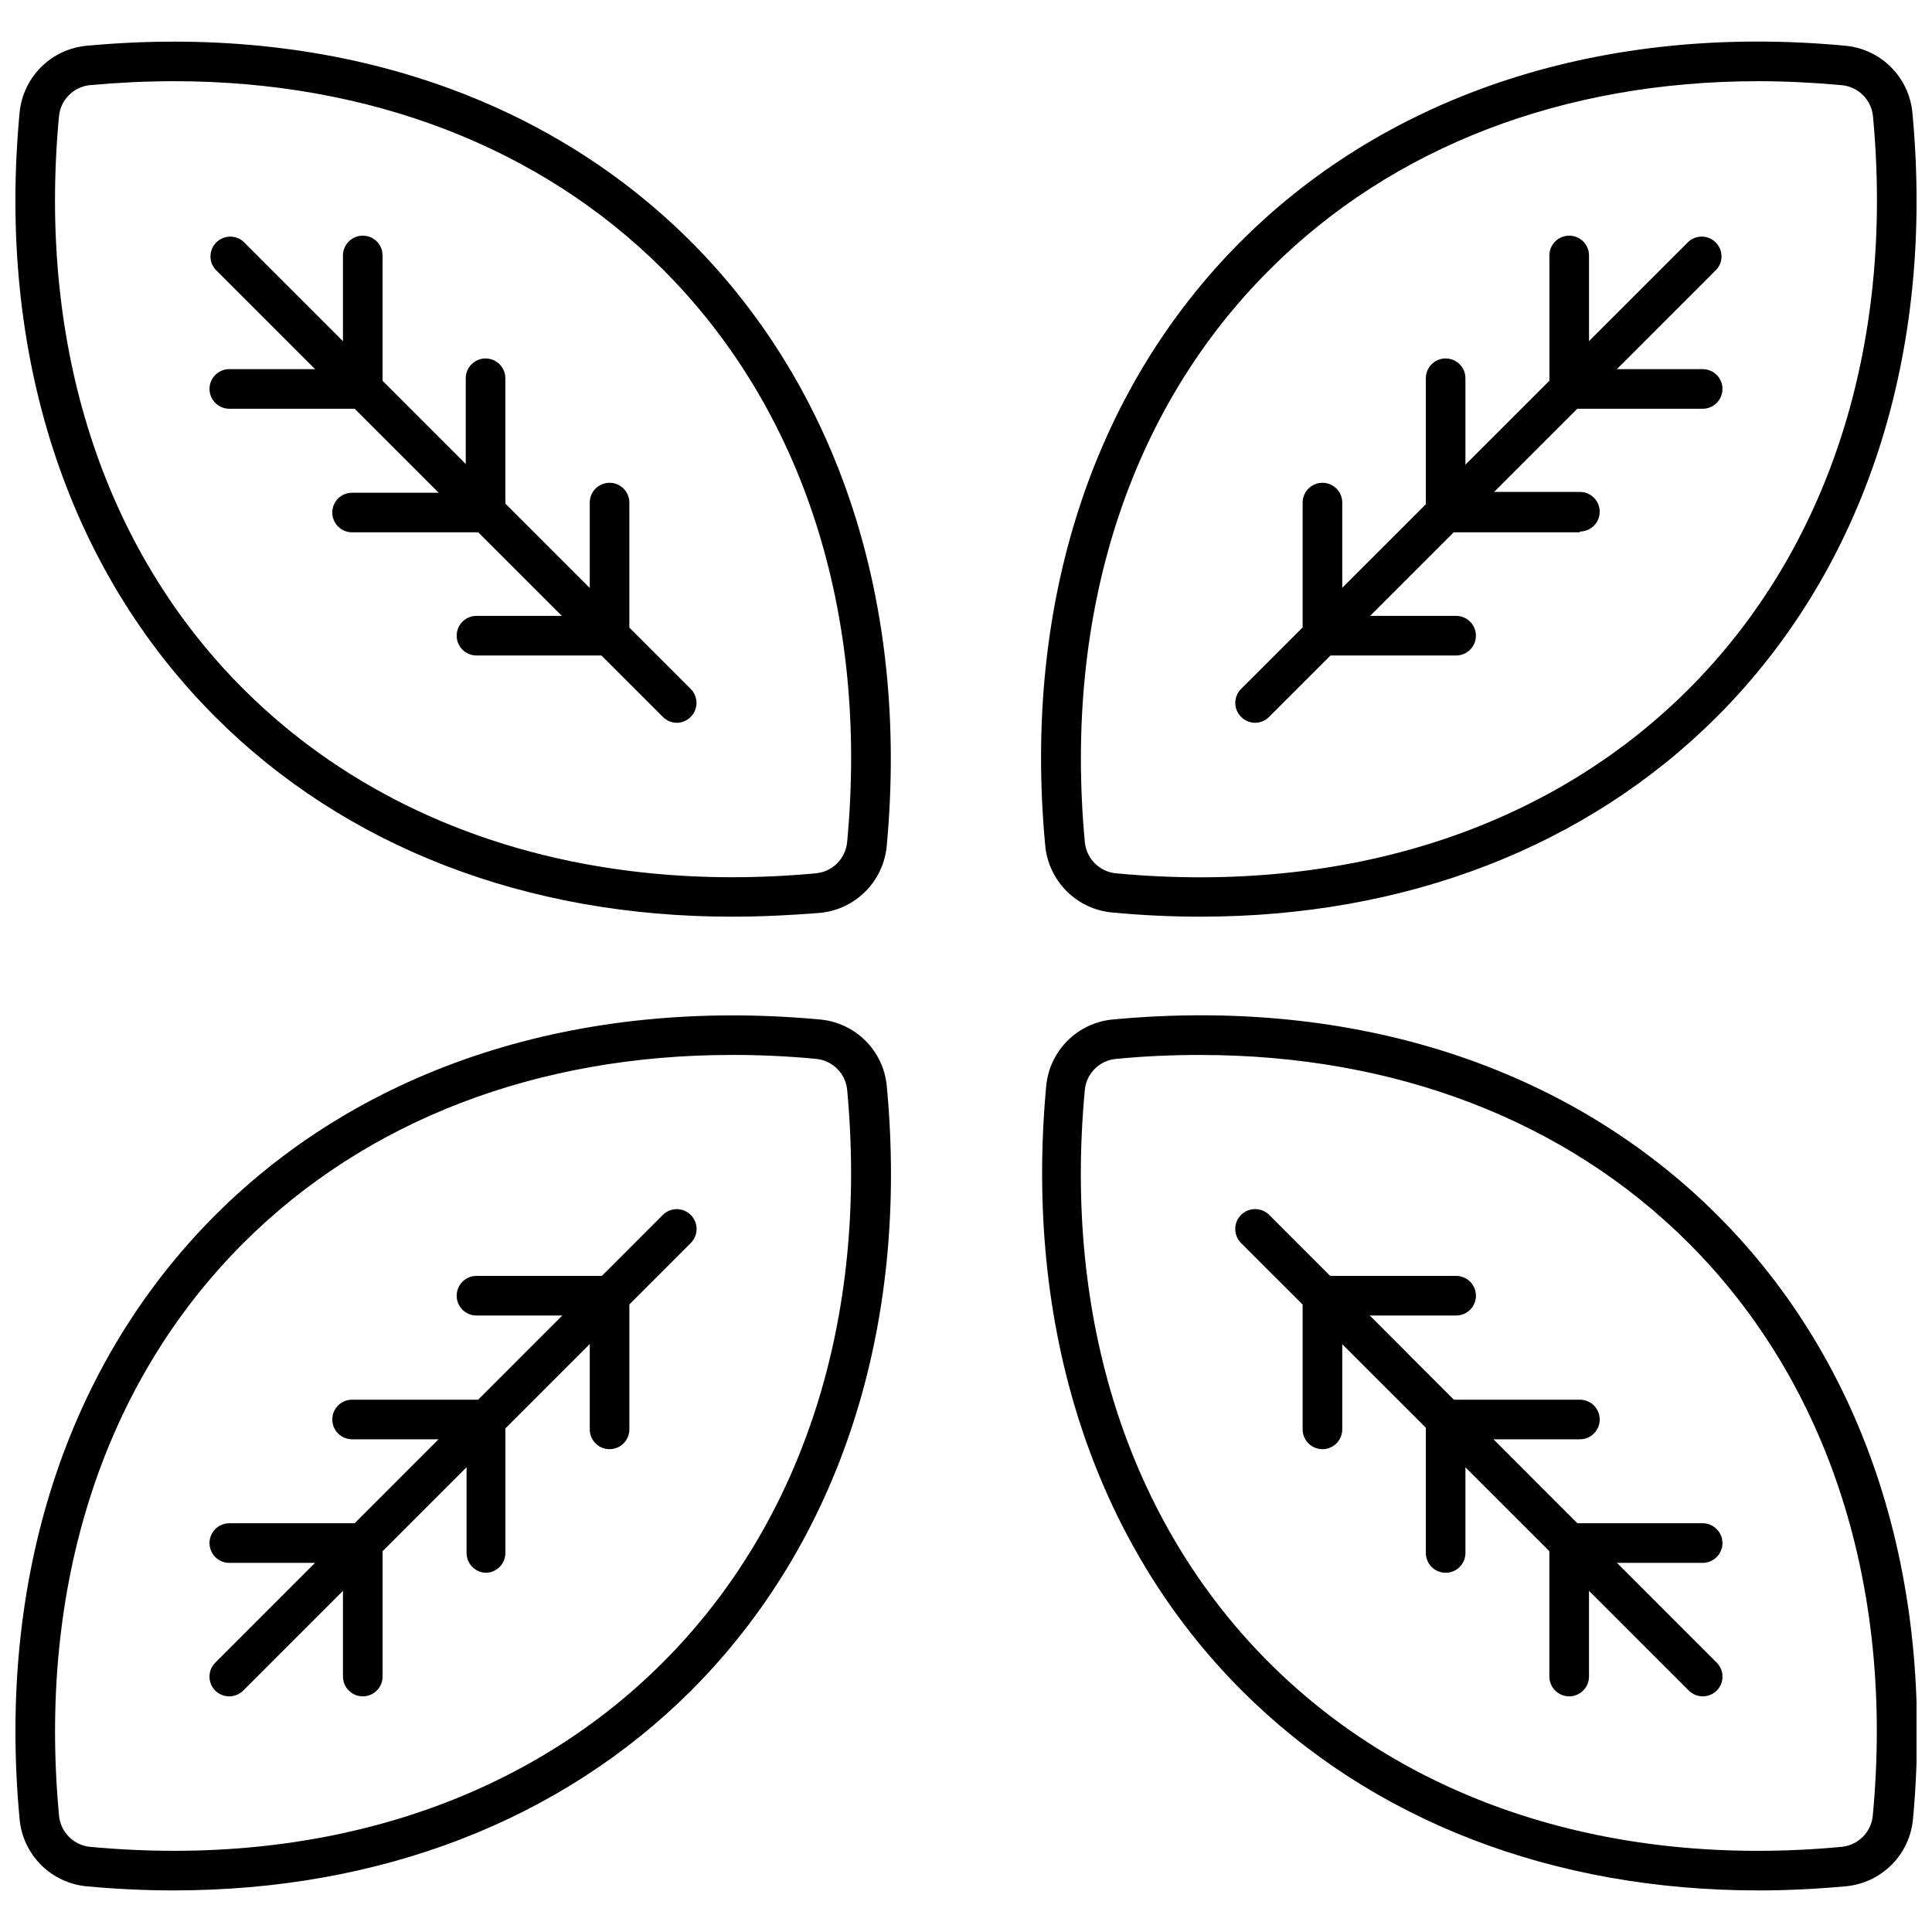
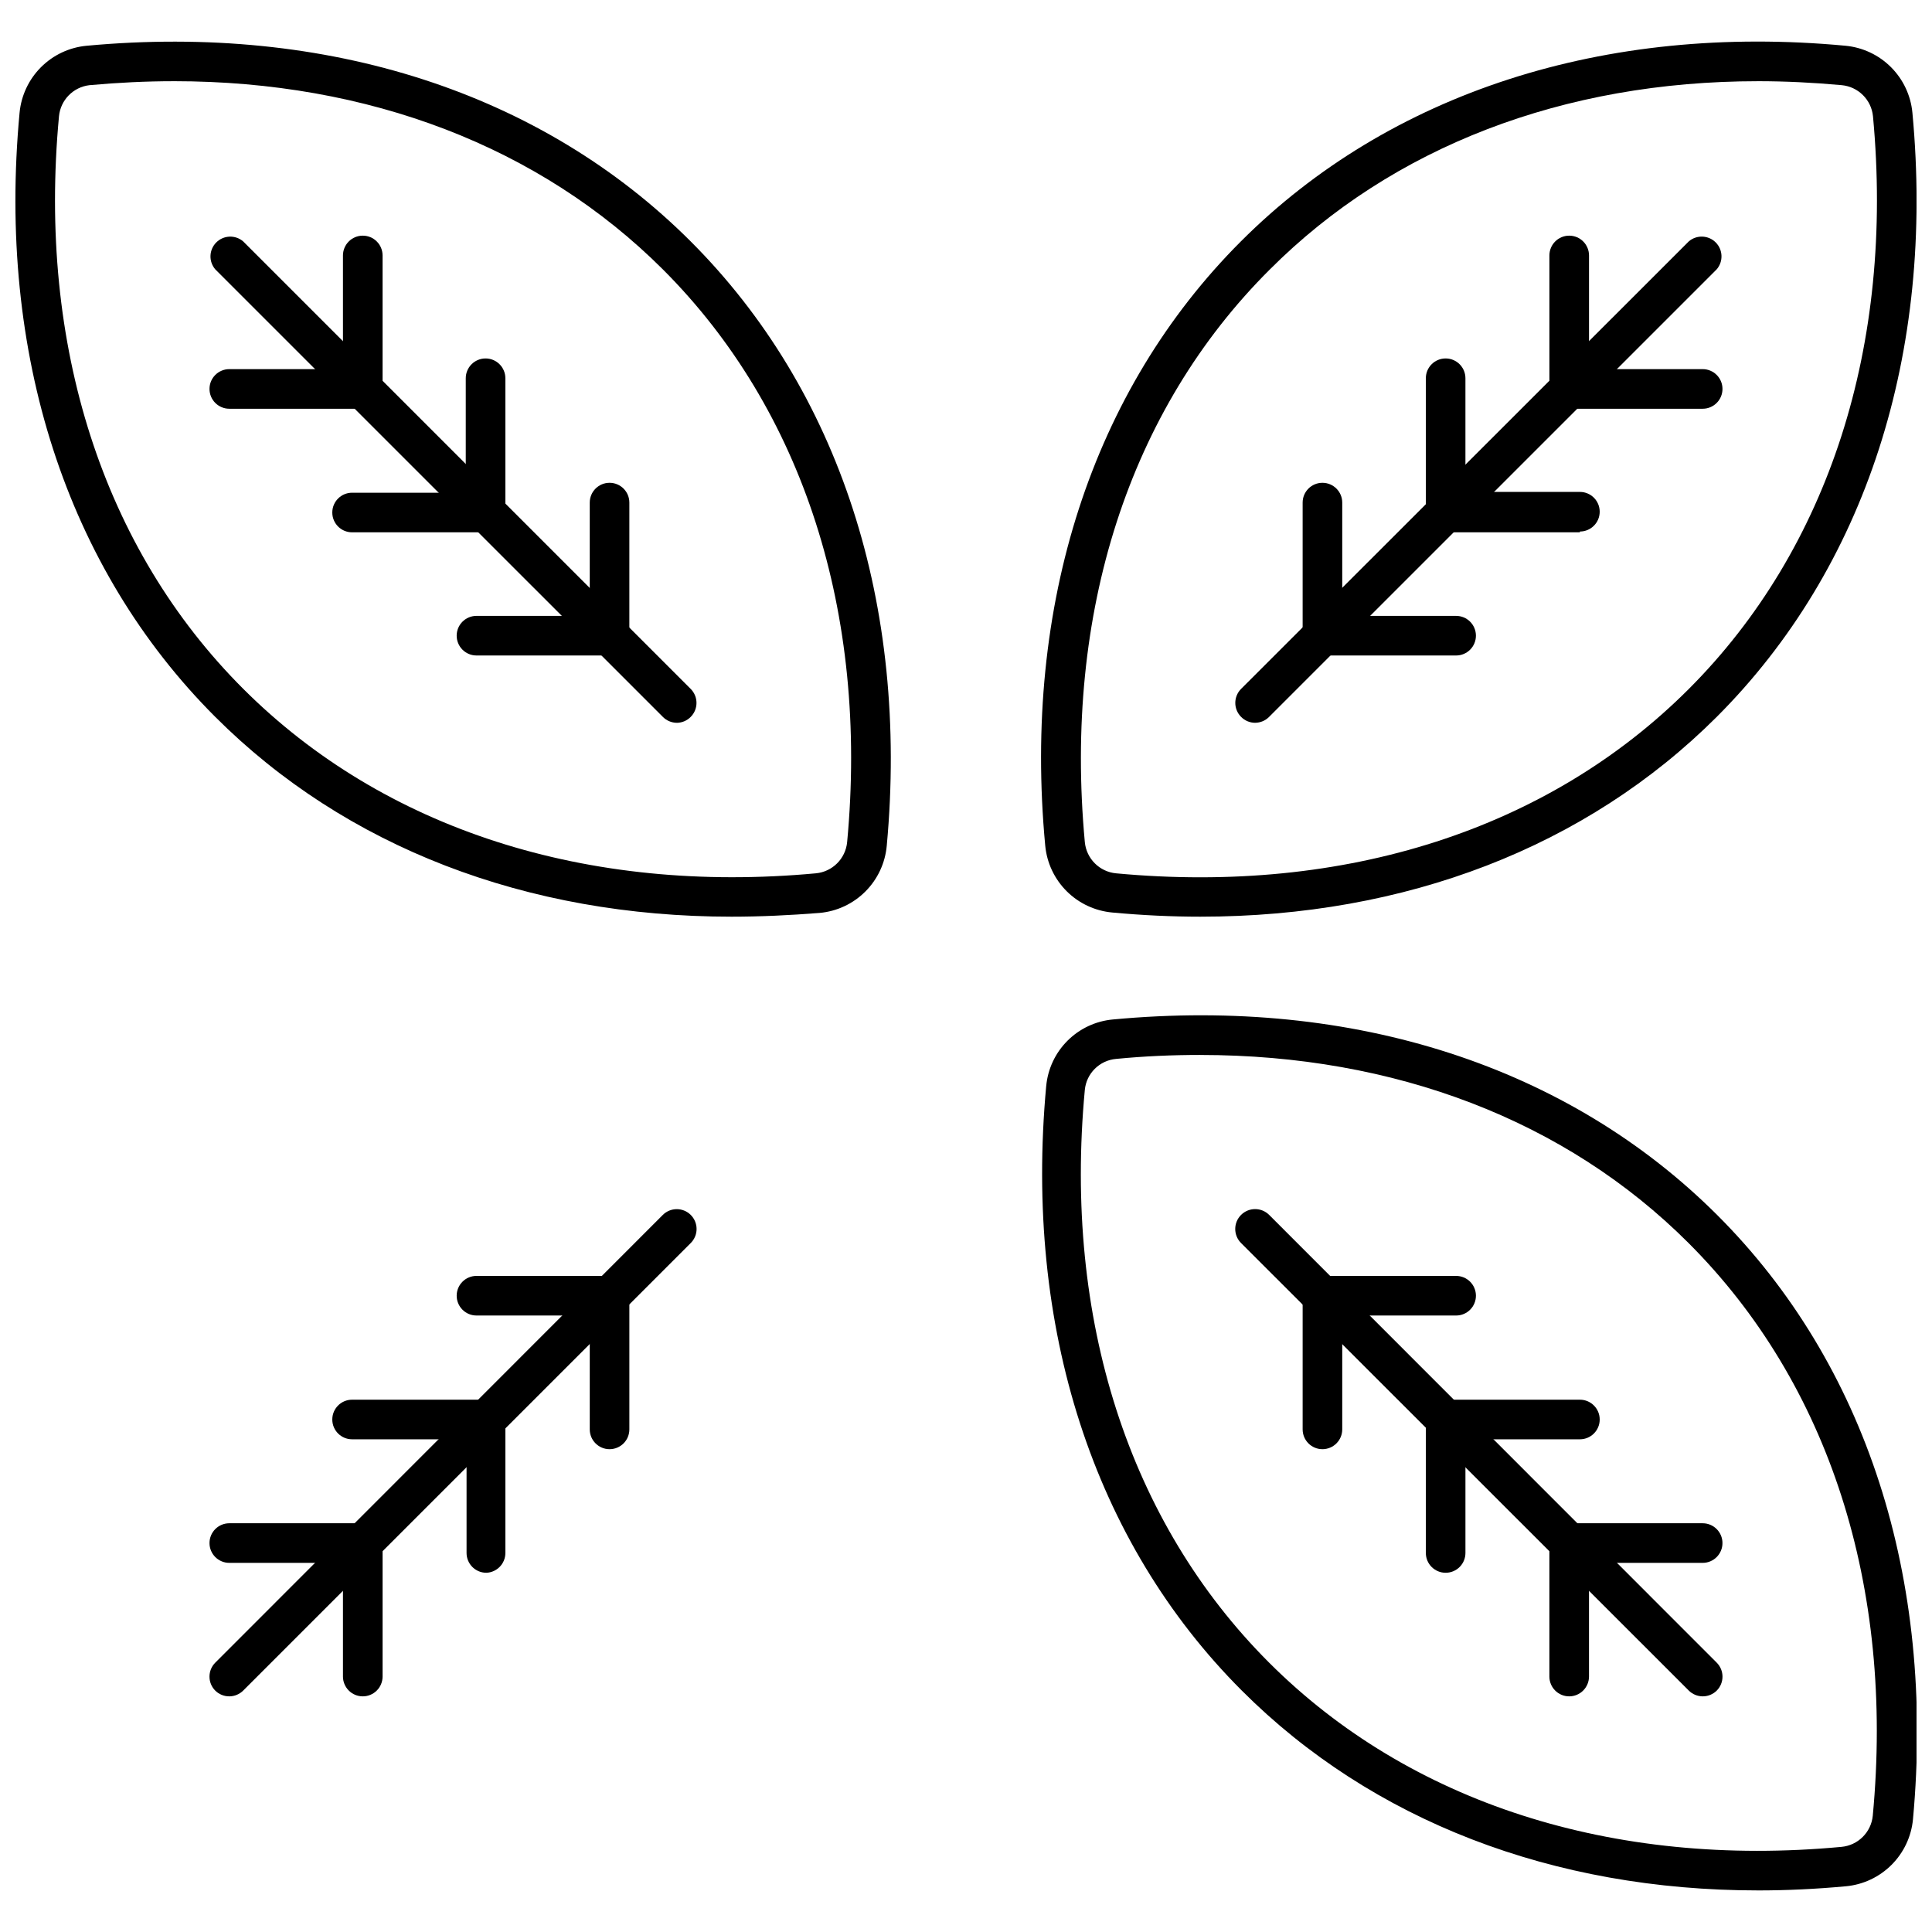
<svg xmlns="http://www.w3.org/2000/svg" width="800px" height="800px" version="1.1" viewBox="144 144 512 512">
  <defs>
    <clipPath id="d">
      <path d="m148.09 155h232.91v232h-232.91z" />
    </clipPath>
    <clipPath id="c">
      <path d="m419 155h232.9v232h-232.9z" />
    </clipPath>
    <clipPath id="b">
      <path d="m420 413h231.9v232h-231.9z" />
    </clipPath>
    <clipPath id="a">
      <path d="m148.09 413h232.91v232h-232.91z" />
    </clipPath>
  </defs>
  <g clip-path="url(#d)">
    <path d="m337.86 386.93c-54.316 0-102.29-18.422-136.82-52.953-39.414-39.41-57.832-96.246-51.852-160.11 0.434-4.559 2.438-8.824 5.676-12.062 3.238-3.238 7.504-5.246 12.062-5.676 63.867-5.93 120.7 12.438 160.12 51.852 39.414 39.41 57.832 96.297 51.957 160.11-0.402 4.59-2.402 8.891-5.656 12.152-3.25 3.266-7.547 5.277-12.137 5.691-7.922 0.629-15.691 0.996-23.352 0.996zm-147.79-221.41c-7.348 0-14.801 0.367-22.355 1.051-4.301 0.5-7.668 3.934-8.082 8.238-5.668 60.723 11.648 114.62 48.859 151.77 37.207 37.156 91.051 54.477 151.72 48.859 4.398-0.41 7.883-3.894 8.293-8.293 5.668-60.668-11.652-114.56-48.805-151.72-32.594-32.539-77.988-49.91-129.63-49.91z" />
  </g>
  <path d="m323.38 335.55c-1.402-0.008-2.746-0.574-3.727-1.578l-118.61-118.6c-1.785-2.082-1.664-5.188 0.273-7.125 1.941-1.941 5.043-2.059 7.125-0.277l118.61 118.61c2.035 2.047 2.035 5.352 0 7.398-0.969 0.992-2.289 1.555-3.672 1.578z" />
  <path d="m240.14 252.32h-35.371c-2.898 0-5.25-2.352-5.25-5.25 0-2.898 2.352-5.246 5.25-5.246h30.125l-0.004-30.125c0-2.898 2.352-5.246 5.25-5.246 2.898 0 5.246 2.348 5.246 5.246v35.371c0 1.395-0.551 2.727-1.535 3.711s-2.32 1.539-3.711 1.539z" />
  <path d="m272.89 285.07h-35.582c-2.898 0-5.246-2.348-5.246-5.246 0-2.898 2.348-5.25 5.246-5.25h30.125v-30.332c0-2.898 2.352-5.25 5.25-5.25 2.894 0 5.246 2.352 5.246 5.25v35.371c0.059 1.391-0.441 2.75-1.387 3.773-0.945 1.023-2.258 1.629-3.652 1.684z" />
  <path d="m305.54 317.71h-35.27c-2.894 0-5.246-2.352-5.246-5.25 0-2.898 2.352-5.246 5.246-5.246h30.02v-30.02c0-2.898 2.352-5.25 5.25-5.25 2.898 0 5.246 2.352 5.246 5.25v35.266c0 1.391-0.551 2.727-1.535 3.711s-2.32 1.539-3.711 1.539z" />
  <g clip-path="url(#c)">
    <path d="m462.14 386.93c-7.66 0-15.43-0.367-23.355-1.102-4.57-0.41-8.855-2.41-12.105-5.648-3.25-3.242-5.262-7.519-5.684-12.09-5.984-63.816 12.438-120.7 51.852-160.12 39.41-39.41 96.402-57.832 160.22-51.848 4.559 0.43 8.824 2.438 12.062 5.676s5.246 7.504 5.676 12.062c5.984 63.867-12.438 120.7-51.852 160.12-34.582 34.531-82.496 52.949-136.81 52.949zm147.78-221.41c-51.484 0-96.879 17.32-129.42 49.91-37.309 37.156-54.629 91.055-49.012 151.72 0.41 4.398 3.891 7.883 8.289 8.293 60.719 5.668 114.56-11.652 151.72-48.805 37.16-37.156 54.531-91.105 48.863-151.83-0.434-4.375-3.914-7.832-8.293-8.238-7.504-0.684-14.957-1.051-22.148-1.051z" />
  </g>
  <path d="m476.62 335.55c-1.402-0.008-2.746-0.574-3.727-1.578-2.035-2.047-2.035-5.352 0-7.398l118.66-118.61c2.082-1.781 5.188-1.664 7.125 0.277 1.938 1.938 2.059 5.043 0.273 7.125l-118.61 118.6c-0.98 1.004-2.32 1.57-3.723 1.578z" />
  <path d="m595.23 252.32h-35.375c-2.898 0-5.246-2.352-5.246-5.25v-35.371c0-2.898 2.348-5.246 5.246-5.246 2.898 0 5.25 2.348 5.25 5.246v30.125h30.125c2.898 0 5.246 2.348 5.246 5.246 0 2.898-2.348 5.25-5.246 5.25z" />
  <path d="m562.69 285.07h-35.582c-2.898 0-5.246-2.348-5.246-5.246v-35.582c0-2.898 2.348-5.25 5.246-5.25 2.898 0 5.246 2.352 5.246 5.25v30.125l30.336-0.004c2.898 0 5.246 2.352 5.246 5.25s-2.348 5.246-5.246 5.246z" />
  <path d="m529.73 317.71h-35.27c-2.898 0-5.246-2.352-5.246-5.25v-35.266c0-2.898 2.348-5.25 5.246-5.25 2.898 0 5.25 2.352 5.25 5.25v30.02h30.176c2.898 0 5.25 2.348 5.25 5.246 0 2.898-2.352 5.25-5.25 5.25z" />
  <g clip-path="url(#b)">
    <path d="m609.92 644.98c-54.316 0-102.29-18.422-136.82-52.953-39.414-39.414-57.727-96.301-51.852-160.17h0.004c0.41-4.555 2.406-8.816 5.637-12.047 3.234-3.234 7.496-5.231 12.047-5.641 63.867-5.984 120.7 12.438 160.17 51.852 39.465 39.414 57.727 96.25 51.852 160.12-0.43 4.559-2.438 8.824-5.676 12.059-3.238 3.238-7.504 5.246-12.062 5.68-7.977 0.734-15.742 1.102-23.301 1.102zm-147.84-221.41c-7.293 0-14.746 0.316-22.305 1.051-4.391 0.383-7.879 3.852-8.289 8.238-5.668 60.668 11.652 114.56 48.805 151.72 37.156 37.156 91.055 54.527 151.72 48.859 4.383-0.406 7.859-3.859 8.293-8.238 5.723-60.824-11.648-114.62-48.805-151.77-32.539-32.539-77.883-49.855-129.42-49.855z" />
  </g>
  <path d="m595.23 593.55c-1.379-0.008-2.699-0.555-3.676-1.523l-118.66-118.61c-2.059-2.059-2.059-5.394 0-7.453 2.059-2.055 5.394-2.055 7.449 0l118.61 118.66v0.004c2.035 2.047 2.035 5.352 0 7.398-0.988 0.98-2.328 1.531-3.723 1.523z" />
  <path d="m559.85 593.55c-2.898 0-5.246-2.352-5.246-5.25v-35.371c0-2.898 2.348-5.25 5.246-5.25h35.375c2.898 0 5.246 2.352 5.246 5.25 0 2.898-2.348 5.246-5.246 5.246h-30.125v30.125c0 1.391-0.555 2.727-1.539 3.711-0.984 0.984-2.316 1.539-3.711 1.539z" />
  <path d="m527.11 560.8c-2.898 0-5.246-2.348-5.246-5.246v-35.371c0-2.898 2.348-5.25 5.246-5.25h35.582c2.898 0 5.246 2.352 5.246 5.25 0 2.898-2.348 5.246-5.246 5.246h-30.336v30.125c0 1.391-0.551 2.727-1.535 3.711s-2.32 1.535-3.711 1.535z" />
  <path d="m494.46 528.05c-2.898 0-5.246-2.352-5.246-5.25v-35.422c0-2.898 2.348-5.25 5.246-5.25h35.426c2.898 0 5.25 2.352 5.25 5.25 0 2.898-2.352 5.246-5.25 5.246h-30.176v30.176c0 1.395-0.555 2.727-1.539 3.711-0.98 0.984-2.316 1.539-3.711 1.539z" />
  <g clip-path="url(#a)">
-     <path d="m190.08 644.98c-7.66 0-15.43-0.367-23.301-1.102-4.531-0.469-8.758-2.488-11.965-5.723s-5.191-7.484-5.617-12.016c-5.984-63.867 12.438-120.7 51.852-160.12 39.414-39.414 96.301-57.727 160.17-51.852 4.57 0.387 8.859 2.375 12.113 5.609 3.254 3.231 5.262 7.508 5.68 12.078 5.984 63.867-12.438 120.7-51.852 160.17-34.637 34.531-82.605 52.953-137.08 52.953zm147.84-221.41c-51.535 0-96.879 17.32-129.42 49.855-37.207 37.156-54.523 90.949-48.855 151.77 0.43 4.359 3.879 7.809 8.238 8.238 60.719 5.668 114.62-11.703 151.77-48.859s54.473-91.051 48.859-151.72c-0.41-4.371-3.871-7.832-8.242-8.238-7.504-0.734-15.059-1.051-22.355-1.051z" />
-   </g>
+     </g>
  <path d="m204.77 593.55c-1.395 0.008-2.738-0.543-3.727-1.523-2.035-2.047-2.035-5.352 0-7.398l118.61-118.66v-0.004c2.047-2.035 5.352-2.035 7.398 0 0.992 0.988 1.551 2.328 1.551 3.727 0 1.398-0.559 2.742-1.551 3.727l-118.61 118.61c-0.977 0.969-2.297 1.516-3.672 1.523z" />
  <path d="m240.14 593.55c-2.898 0-5.25-2.352-5.25-5.25v-30.125h-30.121c-2.898 0-5.25-2.348-5.25-5.246 0-2.898 2.352-5.25 5.25-5.25h35.371c1.391 0 2.727 0.555 3.711 1.539s1.535 2.32 1.535 3.711v35.371c0 1.391-0.551 2.727-1.535 3.711-0.984 0.984-2.32 1.539-3.711 1.539z" />
  <path d="m272.89 560.8c-2.898 0-5.246-2.348-5.246-5.246v-30.125h-30.336c-2.898 0-5.246-2.348-5.246-5.246 0-2.898 2.348-5.25 5.246-5.25h35.375c1.391 0 2.727 0.555 3.707 1.539 0.984 0.984 1.539 2.316 1.539 3.711v35.371c0.004 2.816-2.223 5.133-5.039 5.246z" />
  <path d="m305.54 528.05c-2.898 0-5.25-2.352-5.25-5.25v-30.176h-30.02c-2.894 0-5.246-2.348-5.246-5.246 0-2.898 2.352-5.25 5.246-5.25h35.27c1.391 0 2.727 0.555 3.711 1.539s1.535 2.316 1.535 3.711v35.426-0.004c0 1.395-0.551 2.727-1.535 3.711s-2.32 1.539-3.711 1.539z" />
</svg>